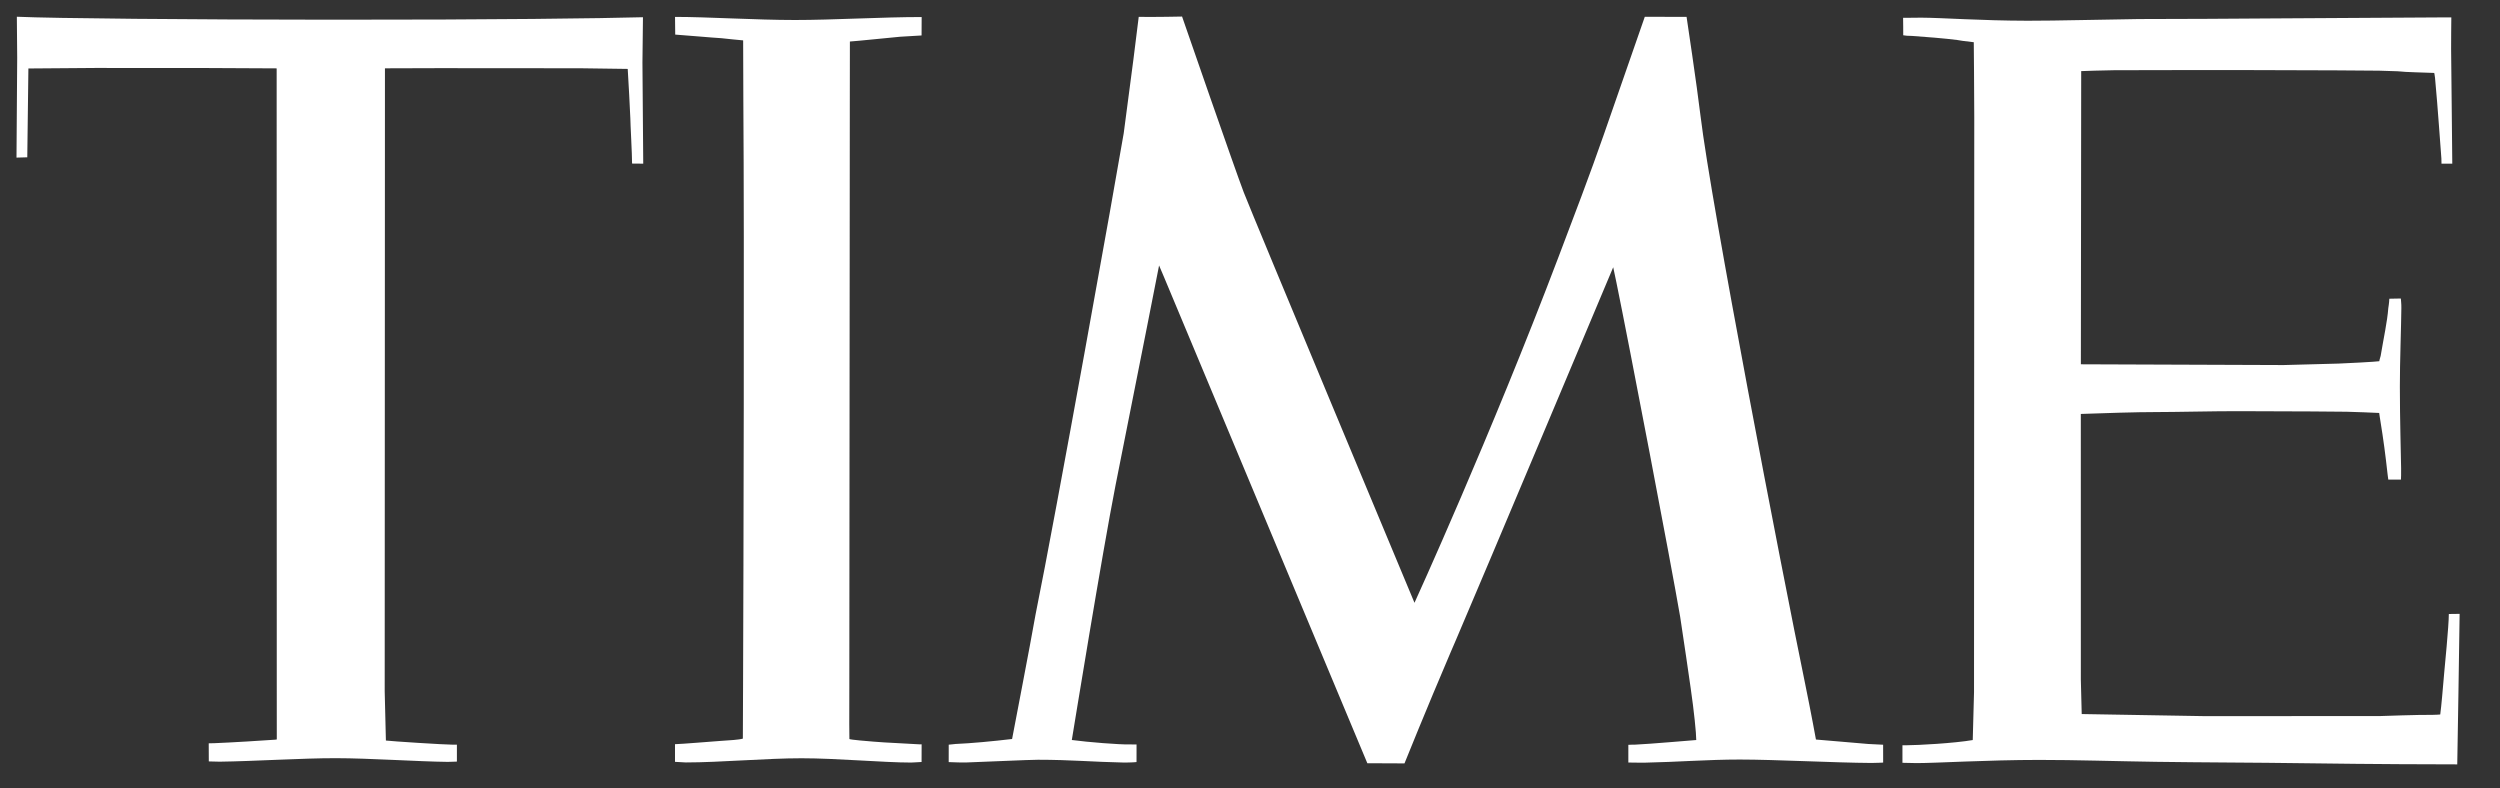
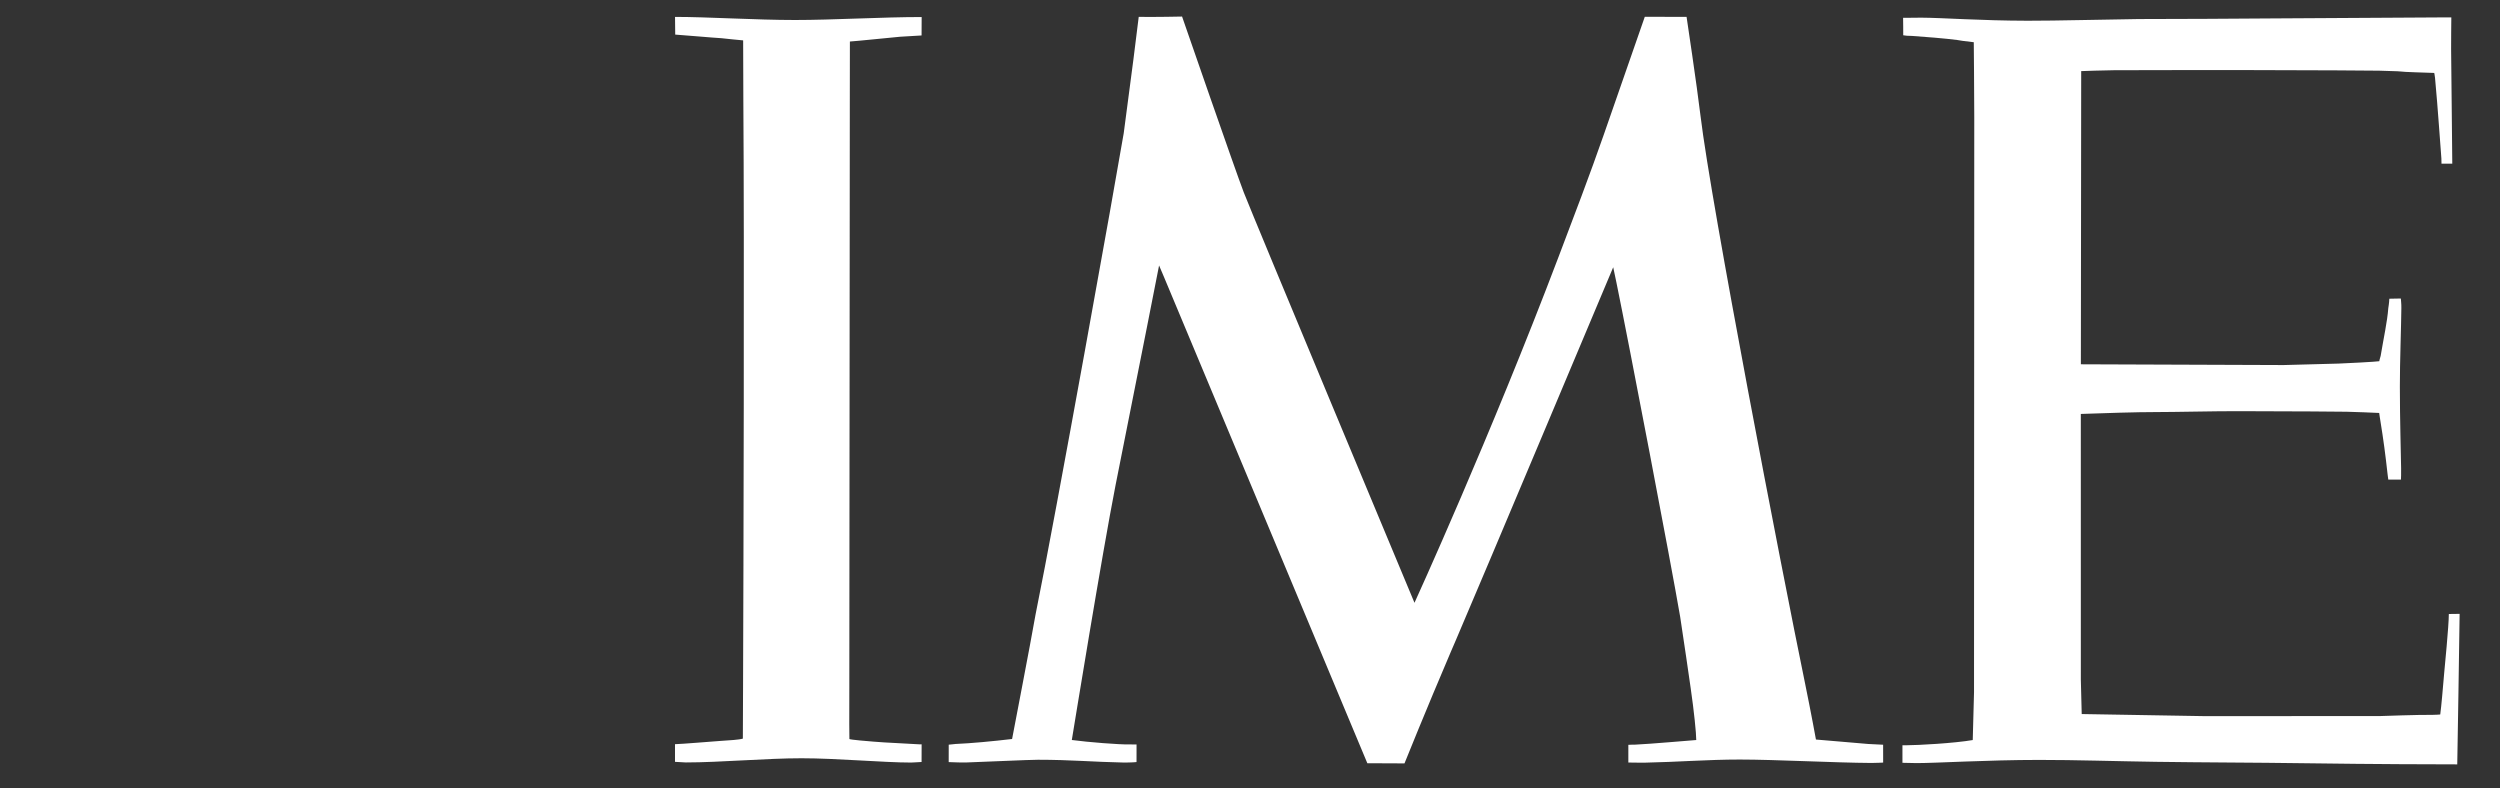
<svg xmlns="http://www.w3.org/2000/svg" width="92" height="29" viewBox="0 0 92 29" fill="none">
  <rect x="0" y="0" width="92" height="29" fill="#333333" stroke="none" />
  <g clip-path="url(#clip0_302_18902)">
-     <path d="M10.181 2.516L7.562 2.503L3.503 2.501C3.222 2.501 1.045 2.52 1.045 2.52L1.004 5.789L0.607 5.8L0.633 2.125L0.62 0.616C2.003 0.678 7.001 0.722 12.188 0.725C18.235 0.729 22.132 0.676 23.661 0.634L23.642 2.306L23.671 6.023L23.26 6.019C23.263 5.715 23.194 4.481 23.197 4.361C23.199 4.316 23.112 2.66 23.1 2.536L21.363 2.512L16.16 2.508L14.166 2.514L14.157 25.442C14.157 25.475 14.193 26.947 14.201 27.252C14.401 27.278 16.329 27.403 16.678 27.405L16.814 27.403V28.027C16.709 28.027 16.581 28.038 16.473 28.037C15.378 28.025 13.609 27.902 12.353 27.901C11.116 27.9 9.371 28.013 8.083 28.03C8.048 28.031 7.783 28.025 7.684 28.02L7.681 27.354C7.695 27.356 7.773 27.353 7.895 27.349C8.44 27.329 9.782 27.247 10.131 27.22L10.186 27.212L10.185 25.249L10.181 2.516Z" fill="white" />
    <path d="M43.5 0.609C43.5 0.609 45.452 6.252 45.77 7.078C46.087 7.904 52.053 22.183 52.053 22.183C52.053 22.183 54.86 16.034 57.361 9.436C57.869 8.1 58.533 6.358 59.022 4.948C59.74 2.883 60.528 0.619 60.528 0.619L62.066 0.62C62.066 0.62 62.445 3.141 62.579 4.264C62.971 7.531 65.532 20.809 66.432 25.178C66.656 26.27 66.827 27.215 66.827 27.215C67.09 27.233 68.129 27.329 68.746 27.378C68.874 27.388 69.219 27.405 69.299 27.406L69.3 28.063C69.3 28.063 69.022 28.077 68.868 28.077C67.49 28.068 65.344 27.952 64.019 27.951C62.842 27.951 61.708 28.043 60.53 28.066C60.33 28.07 60.128 28.061 59.923 28.061V27.41C59.93 27.409 60.087 27.401 60.169 27.403C60.746 27.378 62.27 27.241 62.422 27.233C62.423 26.996 62.34 26.168 62.217 25.323C62.131 24.726 61.985 23.707 61.831 22.703C61.498 20.75 59.947 12.656 59.487 10.41C59.412 10.041 59.366 9.835 59.366 9.835C59.366 9.835 54.548 21.294 53.578 23.552C53.483 23.774 53.415 23.93 53.393 23.981C52.464 26.155 51.685 28.093 51.685 28.093L50.318 28.087L42.831 10.185L42.654 9.769C42.654 9.769 41.998 13.123 41.052 17.857C40.551 20.414 39.513 26.809 39.443 27.232C40.04 27.313 41.214 27.404 41.534 27.394C41.607 27.394 41.732 27.397 41.825 27.397L41.824 28.044C41.69 28.061 41.378 28.062 41.365 28.062C40.233 28.04 39.418 27.959 38.198 27.959C37.877 27.959 36.18 28.039 35.581 28.058C35.332 28.069 34.979 28.042 34.912 28.045L34.913 27.404C34.971 27.404 35.09 27.381 35.165 27.378C35.707 27.357 36.539 27.279 37.245 27.195C37.303 26.88 37.914 23.727 38.109 22.611C38.86 18.915 41.075 6.567 41.353 4.902C41.596 3.104 41.88 0.868 41.905 0.621C42.49 0.631 43.5 0.609 43.5 0.609Z" fill="white" />
    <path d="M33.531 28.062C32.515 28.062 30.791 27.904 29.497 27.904C28.219 27.903 26.484 28.058 25.236 28.058C25.129 28.058 24.942 28.036 24.84 28.036L24.84 27.386C25.086 27.381 26.189 27.288 26.497 27.267C26.856 27.242 27.189 27.226 27.337 27.181C27.337 27.181 27.34 26.397 27.345 25.18C27.361 20.973 27.394 9.081 27.355 3.701C27.352 3.133 27.348 1.695 27.348 1.486C27.114 1.464 26.788 1.434 26.553 1.406C26.26 1.391 25.053 1.284 24.848 1.273L24.841 0.622C26.038 0.622 27.814 0.736 29.256 0.736C30.634 0.737 32.503 0.626 33.917 0.627L33.914 1.305C33.689 1.319 33.144 1.351 33.125 1.352C32.713 1.389 31.559 1.51 31.276 1.528C31.275 1.934 31.274 2.69 31.273 3.621C31.27 8.44 31.259 21.044 31.255 25.288C31.254 25.843 31.253 26.356 31.253 26.664C31.253 26.988 31.255 27.183 31.258 27.196C31.266 27.22 31.989 27.282 32.156 27.293C32.474 27.326 33.788 27.382 33.828 27.391H33.916L33.914 28.041C33.828 28.041 33.619 28.064 33.531 28.062Z" fill="white" />
    <path d="M76.588 2.617L76.576 13.406L84.036 13.434C84.07 13.434 86.01 13.379 86.056 13.38C86.174 13.38 87.506 13.309 87.557 13.293C87.557 13.293 87.579 13.179 87.608 13.098C87.717 12.445 87.854 11.825 87.889 11.341C87.889 11.341 87.924 11.134 87.927 10.993L88.351 10.985C88.351 11.035 88.373 11.16 88.37 11.336C88.365 11.986 88.313 13.337 88.315 14.221C88.316 15.496 88.353 16.647 88.361 17.224C88.367 17.387 88.355 17.65 88.355 17.65H87.889C87.882 17.59 87.874 17.526 87.864 17.46C87.782 16.724 87.715 16.206 87.593 15.456C87.589 15.418 87.563 15.283 87.554 15.197C87.317 15.182 86.689 15.162 86.354 15.152C86.209 15.148 84.391 15.134 82.346 15.131C81.507 15.129 80.001 15.165 79.363 15.164C78.615 15.163 77.379 15.205 76.574 15.233L76.575 25.017L76.607 26.277L81.135 26.354L87.584 26.351C87.613 26.351 89.06 26.298 89.513 26.307C89.607 26.309 89.801 26.293 89.801 26.293C89.844 25.977 89.897 25.337 89.95 24.725C89.956 24.654 90.117 23.031 90.117 22.595L90.514 22.59C90.514 23.003 90.427 28.129 90.427 28.129C89.7 28.128 87.469 28.125 84.713 28.086C83.043 28.062 81.182 28.061 79.344 28.035C77.855 28.014 76.383 27.964 75.041 27.965C73.131 27.966 71.26 28.082 70.534 28.082C70.367 28.082 70.073 28.071 70.01 28.071L70.01 27.426H70.143C70.592 27.424 71.91 27.352 72.597 27.234C72.597 27.105 72.644 25.509 72.644 25.476C72.644 25.476 72.652 5.217 72.653 4.309C72.653 3.329 72.635 1.698 72.635 1.554C72.246 1.511 72.107 1.487 72.026 1.472C71.614 1.417 70.8 1.351 70.364 1.322C70.24 1.325 70.105 1.31 70.039 1.298C70.039 1.298 70.038 0.665 70.034 0.656C70.132 0.662 70.336 0.648 70.702 0.65C71.47 0.653 72.883 0.76 74.614 0.763C75.699 0.765 77.453 0.716 78.708 0.701C80.498 0.702 81.856 0.688 83.591 0.678C86.42 0.663 88.837 0.645 89.782 0.641C90.058 0.641 90.209 0.64 90.209 0.64C90.209 0.689 90.207 0.748 90.207 0.813C90.207 1.016 90.199 1.374 90.201 1.812C90.209 3.177 90.244 5.322 90.244 6.023L89.847 6.024L89.843 5.832C89.803 5.353 89.716 4.002 89.609 2.865C89.598 2.763 89.58 2.684 89.58 2.684C89.343 2.676 88.376 2.647 88.359 2.632C88.343 2.619 87.572 2.608 87.555 2.601C87.549 2.597 85.016 2.581 82.408 2.578C80.625 2.575 78.875 2.584 77.799 2.584C77.536 2.583 76.588 2.617 76.588 2.617Z" fill="white" />
  </g>
  <defs>
    <clipPath id="clip0_302_18902">
      <rect width="91.123" height="28.739" fill="white" />
    </clipPath>
  </defs>
</svg>